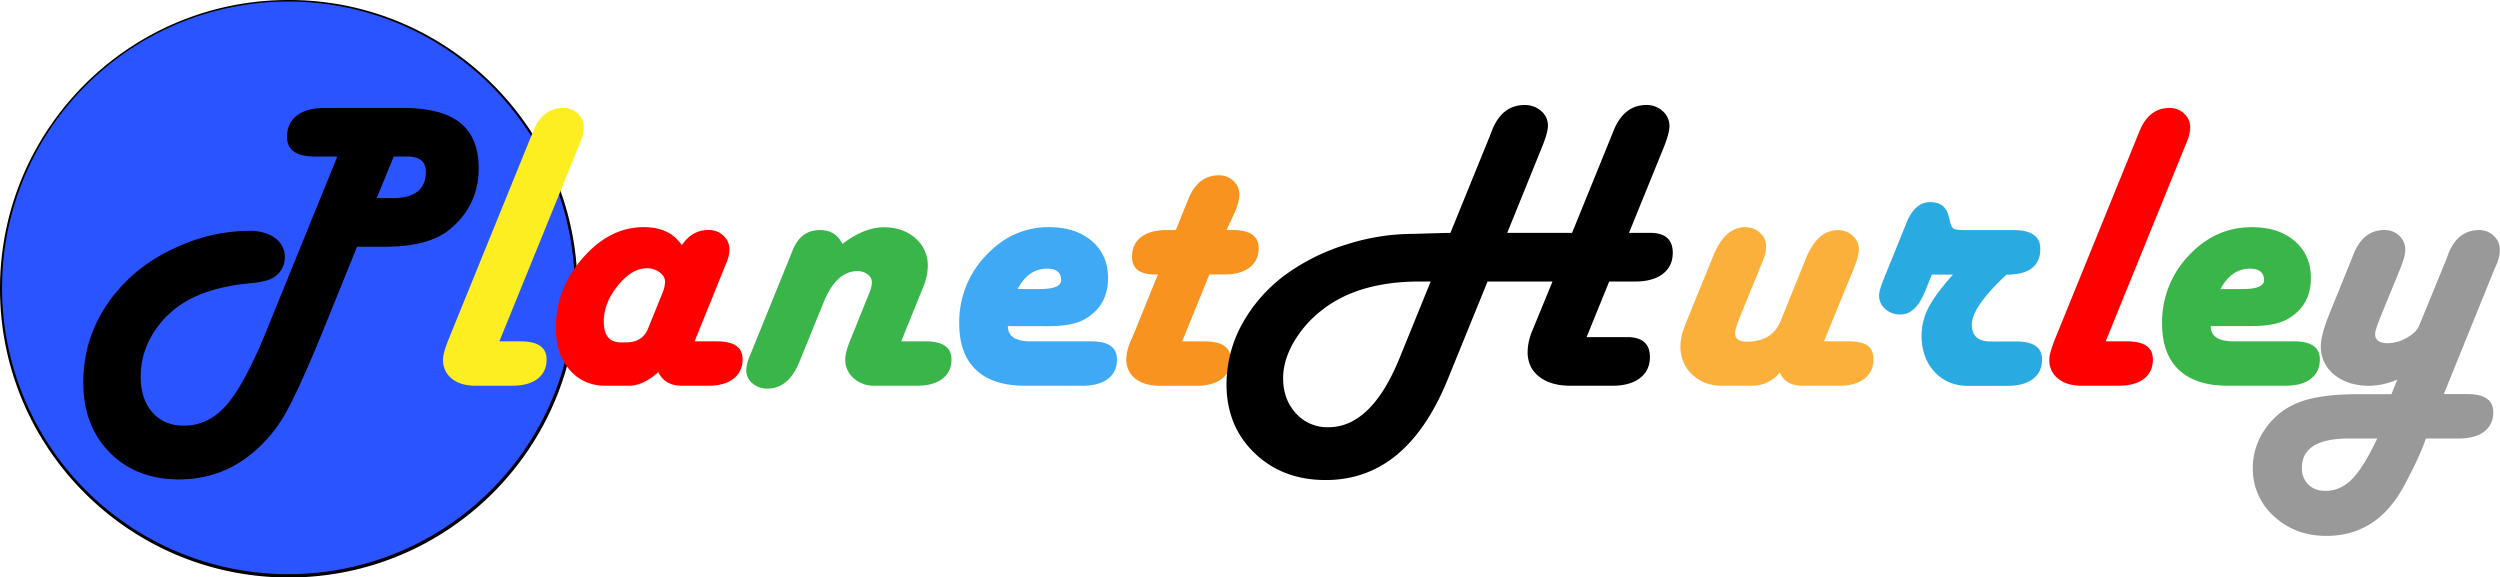
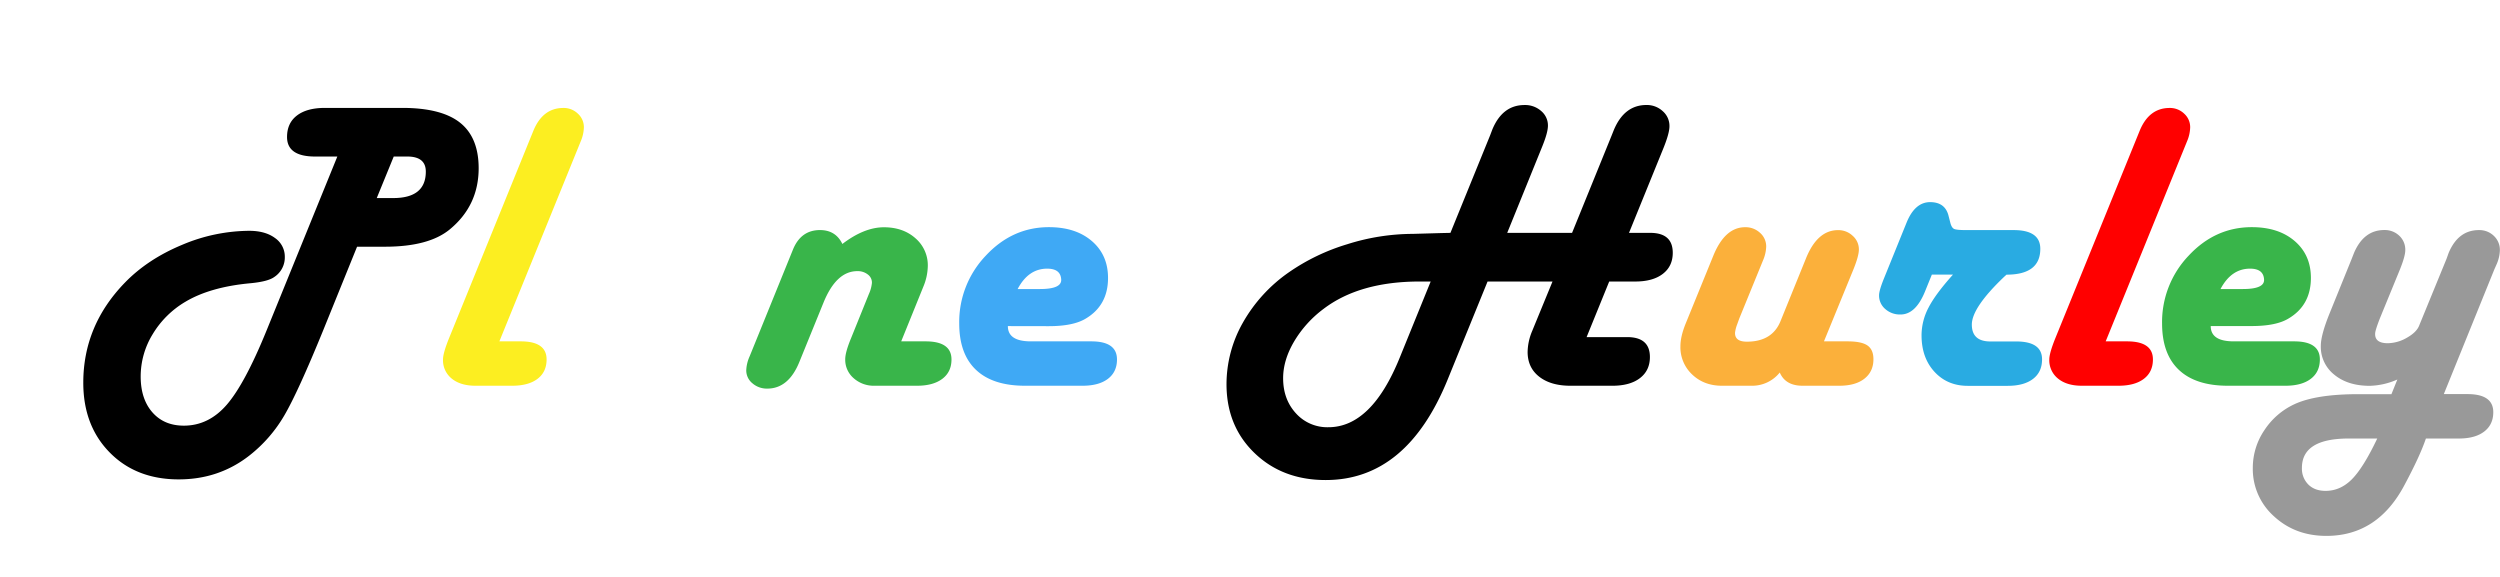
<svg xmlns="http://www.w3.org/2000/svg" id="Layer_1" data-name="Layer 1" viewBox="0 0 1619.09 374">
  <defs>
    <style>.cls-1{fill:#2a54ff;}.cls-2{fill:#fcee21;}.cls-3{fill:red;}.cls-4{fill:#39b54a;}.cls-5{fill:#3fa9f5;}.cls-6{fill:#f7931e;}.cls-7{fill:#fbb03b;}.cls-8{fill:#29abe2;}.cls-9{fill:#999;}</style>
  </defs>
-   <circle class="cls-1" cx="187" cy="187" r="186.5" />
-   <path d="M242,64a185.43,185.43,0,1,1-72.4,14.62A184.82,184.82,0,0,1,242,64m0-1C138.72,63,55,146.72,55,250s83.72,187,187,187,187-83.72,187-187S345.28,63,242,63Z" transform="translate(-55 -63)" />
  <path d="M286.25,222.78l-21.88,54Q248,316.91,239.12,332.07a91.36,91.36,0,0,1-22.47,25.84q-19.78,15.55-45.88,15.56-27.56,0-44.7-17.41t-17.13-45.22q0-37.17,27.15-65,14.64-15,36.65-24.19a112.93,112.93,0,0,1,43.64-9.17q10.41,0,16.74,4.68a14.64,14.64,0,0,1,6.33,12.33,15.12,15.12,0,0,1-6.85,12.92q-4,2.91-15.16,4-26.12,2.37-42.32,12a60.58,60.58,0,0,0-21.23,21,52.41,52.41,0,0,0-7.78,27.36q0,14.63,7.58,23.27t20.37,8.63q16.08,0,27.82-13.58t25.84-48.25l45.75-112.46H259.1q-18.2,0-18.2-12.65,0-9,6.4-13.91t18-4.94h50.23q25.32,0,37.38,9.55T365,171.89q0,24.26-18.72,39.68-13.58,11.2-41.92,11.21ZM299,191.27h10.68q21.09,0,21.09-17.14,0-9.75-12-9.76H310Z" transform="translate(-55 -63)" />
  <path class="cls-2" d="M378.41,284.08h13.84q16.74,0,16.74,11.73,0,8.06-5.86,12.53t-16.42,4.48H363q-9.75,0-15.42-4.61a15.17,15.17,0,0,1-5.67-12.4q0-4.08,3.82-13.57l53.26-131,1.45-3.56q6.07-14.76,19.38-14.76a13.19,13.19,0,0,1,9.43,3.69,11.76,11.76,0,0,1,3.89,8.83,24.69,24.69,0,0,1-2,9l-1.45,3.56Z" transform="translate(-55 -63)" />
-   <path class="cls-3" d="M504.84,284.08h14.5q16.6,0,16.61,11.6,0,8-5.93,12.59t-16.35,4.55H496.8q-11.34,0-15.43-8.83-9.89,8.83-19.11,8.83h-15q-14.5,0-23.4-10.35t-8.9-27.09q0-25.31,17.46-45.29t39.49-20q16.88,0,24.65,11.73,6.6-9.89,17.27-9.88a13.52,13.52,0,0,1,9.69,3.69,12.05,12.05,0,0,1,3.89,9.1,23.93,23.93,0,0,1-2.11,8.83l-1.45,3.56Zm-47.86.66h3.3q10.8,0,14.37-8.83l9.23-22.81a20.57,20.57,0,0,0,1.84-7.51c0-2.38-1.16-4.44-3.49-6.2a13.49,13.49,0,0,0-8.37-2.64q-9.63,0-18.72,11.21t-9.1,23.2Q446,284.73,457,284.74Z" transform="translate(-55 -63)" />
  <path class="cls-4" d="M638.65,284.08h15.82q16.74,0,16.75,11.73,0,8.06-5.94,12.53t-16.34,4.48H621.38a19.51,19.51,0,0,1-13.51-4.88,15.71,15.71,0,0,1-5.47-12.26c0-3,1.23-7.47,3.69-13.44l11.6-28.74a23.3,23.3,0,0,0,2-7.26,6.45,6.45,0,0,0-2.57-5.4,10.52,10.52,0,0,0-6.92-2.24q-13.59,0-21.89,20.43l-15.56,38.24q-7,17.4-20.83,17.4a14.21,14.21,0,0,1-9.62-3.43,10.73,10.73,0,0,1-4-8.44,24.13,24.13,0,0,1,2.11-8.83l1.45-3.56,26.64-65.65Q573.65,212,586.05,212q10.16,0,14.5,9,14.12-10.8,26.9-10.81,12.39,0,20.43,7.12a23.08,23.08,0,0,1,8,18.06,36.19,36.19,0,0,1-2.9,13.32Z" transform="translate(-55 -63)" />
  <path class="cls-5" d="M707.73,274.19q0,9.9,14.9,9.89h39.16q16.61,0,16.61,11.73,0,8.06-5.87,12.53t-16.41,4.48H718.81q-20.84,0-31.71-10.28t-10.87-30.06a62.18,62.18,0,0,1,17.2-43.9q17.21-18.47,40.93-18.46,17.28,0,27.76,9T772.6,243q0,17.79-14.5,26.37-8.05,4.88-24,4.87Zm6.33-24h14.5q14.12,0,13.71-6.2-.39-7-9.09-7Q721,237,714.06,250.2Z" transform="translate(-55 -63)" />
-   <path class="cls-6" d="M849.33,212h4.08q16.74,0,16.75,11.73,0,8-5.94,12.53t-16.34,4.48h-9.63l-17.66,43.37h14.76q16.74,0,16.74,11.73,0,8.06-5.86,12.53t-16.42,4.48H806.22q-10,0-15.89-4.61a15.1,15.1,0,0,1-5.87-12.53,29.29,29.29,0,0,1,2.38-10.81l2.5-5.8,15.56-38.36h-2q-14.76,0-14.77-11.47,0-8.18,5.87-12.72T810.43,212h6.07l7-17.27,1.45-3.56q6.19-14.64,19.51-14.64a13.14,13.14,0,0,1,9.29,3.63,11.57,11.57,0,0,1,3.89,8.77q0,5-3.43,12.65Z" transform="translate(-55 -63)" />
  <path d="M1097.18,245.32l-14.64,36h26.24q14.76,0,14.76,12.92,0,8.7-6.46,13.65t-17.92,4.94h-27q-12.8,0-20.3-5.86t-7.52-16a36.3,36.3,0,0,1,3-13.71l2.11-5.15,11-26.76h-42.06l-25.71,63.15q-26.49,65.38-79.1,65.39-27.94,0-46.08-17.47T849.33,311.9a80.86,80.86,0,0,1,10.54-39.82,99.16,99.16,0,0,1,29.8-32.69,133.8,133.8,0,0,1,37.77-18.19,141.61,141.61,0,0,1,42.38-6.73l18.72-.53,5.81-.13,25.7-63.15,1.45-3.82q6.6-15.83,20.83-15.82a15.63,15.63,0,0,1,10.81,3.89,12.19,12.19,0,0,1,4.36,9.43q0,4.47-3.7,13.57l-22.67,55.9h42l25.45-62.62,1.58-3.95Q1106.93,131,1121.3,131a15.12,15.12,0,0,1,10.55,4,12.64,12.64,0,0,1,4.35,9.75q0,4.49-3.82,14L1110,213.81h13.71q14.63,0,14.63,12.92,0,8.7-6.46,13.65t-17.8,4.94Zm-115.62,0h-7.12q-39,0-62.36,17.8A72.52,72.52,0,0,0,893,284.35q-7,12-7,23.59,0,13.71,8.3,22.75a27.3,27.3,0,0,0,21,9q28,0,46.28-45.22Z" transform="translate(-55 -63)" />
  <path class="cls-7" d="M1236.26,284.08h15.3q9.09,0,12.92,2.7t3.82,8.9q0,8-5.87,12.59T1246,312.82h-23.6q-11.07,0-14.76-8.57a22.84,22.84,0,0,1-18.2,8.57h-19.25q-11.6,0-19.24-7.25a24.16,24.16,0,0,1-7.65-18.32q0-6.33,3.43-14.77l17.93-44q7.52-18.33,20.56-18.33a13.74,13.74,0,0,1,9.63,3.63,11.62,11.62,0,0,1,4,8.9,24.38,24.38,0,0,1-2.11,9.09l-1.45,3.56-13.84,33.88-1.45,4a23.24,23.24,0,0,0-1.32,5.14q-.26,5.94,7.65,5.93,16.35,0,21.75-13.18l16.48-40.61q7.38-18.45,20.83-18.45a13.41,13.41,0,0,1,9.49,3.69,11.65,11.65,0,0,1,4,8.83q0,4.09-3.43,12.66Z" transform="translate(-55 -63)" />
  <path class="cls-8" d="M1306.14,240.84l-4.49,11.07q-6.06,14.78-15.82,14.77a14.22,14.22,0,0,1-9.88-3.56,11.4,11.4,0,0,1-4-8.83q0-3,2.9-10.29l14.9-36.78q5.4-13.32,15.29-13.31t12,9.22l1.05,4.09q.8,3.17,2.38,4c1,.52,3.64.79,7.78.79h30.84q17.28,0,17.28,12.13,0,16.74-21.89,16.74l-1.45,1.32q-21,20-21,31t12.13,10.94h16.61q16.74,0,16.74,11.6,0,8.18-5.87,12.66t-16.41,4.48h-25.84q-13.18,0-21.55-9.09t-8.38-23.6A38.7,38.7,0,0,1,1304,262.2q4.47-8.7,15.82-21.36Z" transform="translate(-55 -63)" />
  <path class="cls-3" d="M1418.72,284.08h13.85q16.74,0,16.74,11.73,0,8.06-5.87,12.53T1427,312.82H1403.3q-9.77,0-15.42-4.61a15.14,15.14,0,0,1-5.67-12.4q0-4.08,3.82-13.57l53.26-131,1.45-3.56q6.06-14.76,19.38-14.76a13.22,13.22,0,0,1,9.43,3.69,11.76,11.76,0,0,1,3.89,8.83,24.69,24.69,0,0,1-2,9l-1.45,3.56Z" transform="translate(-55 -63)" />
  <path class="cls-4" d="M1486.75,274.19q0,9.9,14.9,9.89h39.15q16.62,0,16.62,11.73,0,8.06-5.87,12.53t-16.41,4.48h-37.31q-20.83,0-31.71-10.28t-10.88-30.06a62.19,62.19,0,0,1,17.21-43.9q17.21-18.47,40.93-18.46,17.28,0,27.75,9t10.49,23.8q0,17.79-14.51,26.37-8,4.88-24,4.87Zm6.33-24h14.5q14.12,0,13.71-6.2-.39-7-9.09-7Q1500.06,237,1493.08,250.2Z" transform="translate(-55 -63)" />
  <path class="cls-9" d="M1637.7,318.23H1653q16.74,0,16.74,11.73,0,8-5.87,12.52T1647.46,347H1626.1q-3.82,11.34-13.84,30.06-17.4,33-50.63,33-20.16,0-33.88-12.65A41,41,0,0,1,1514,366a43.31,43.31,0,0,1,7.45-24.32,46.73,46.73,0,0,1,19.58-16.94q14-6.46,41.26-6.46h21.49l3.83-9.5a46.76,46.76,0,0,1-17.93,4.09q-14.12,0-22.88-7.18a23,23,0,0,1-8.76-18.66q0-7,5.66-21l14.37-35.46,1.45-3.7q6.33-14.9,19.65-14.89a13.55,13.55,0,0,1,9.69,3.69,12.36,12.36,0,0,1,3.89,9.36q0,3.82-3.43,12.39l-12.92,31.51q-3,7.65-3.16,9.89-.4,6.46,8.17,6.46a25.22,25.22,0,0,0,12.39-3.56q6.33-3.56,8-8l17.67-43.11,1.32-3.7q6.2-14.9,19.64-14.89a13.4,13.4,0,0,1,9.69,3.75,12.44,12.44,0,0,1,3.89,9.3,24.5,24.5,0,0,1-2,8.83l-1.58,3.56ZM1594.59,347h-18.45q-30.33,0-30.33,19a14.48,14.48,0,0,0,4.16,10.81q4.15,4.1,11.14,4.09,9.62,0,17.07-7.52T1594.59,347Z" transform="translate(-55 -63)" />
</svg>